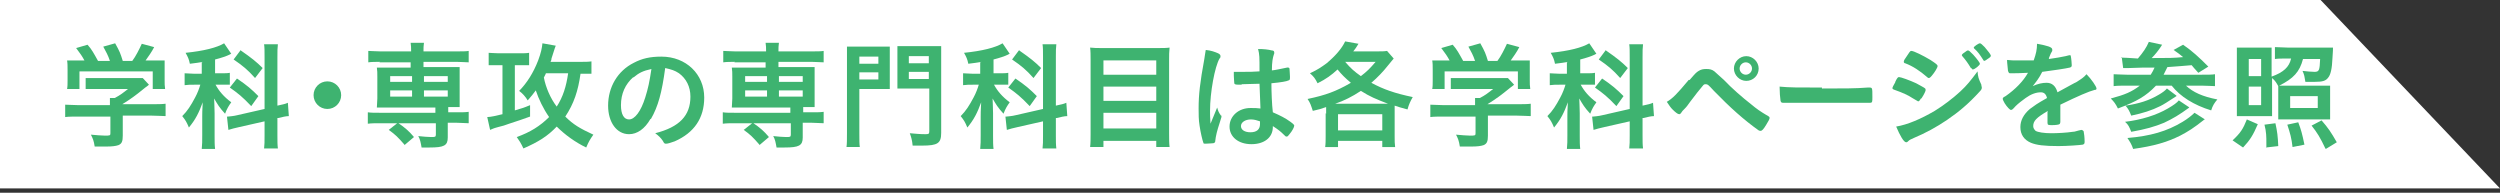
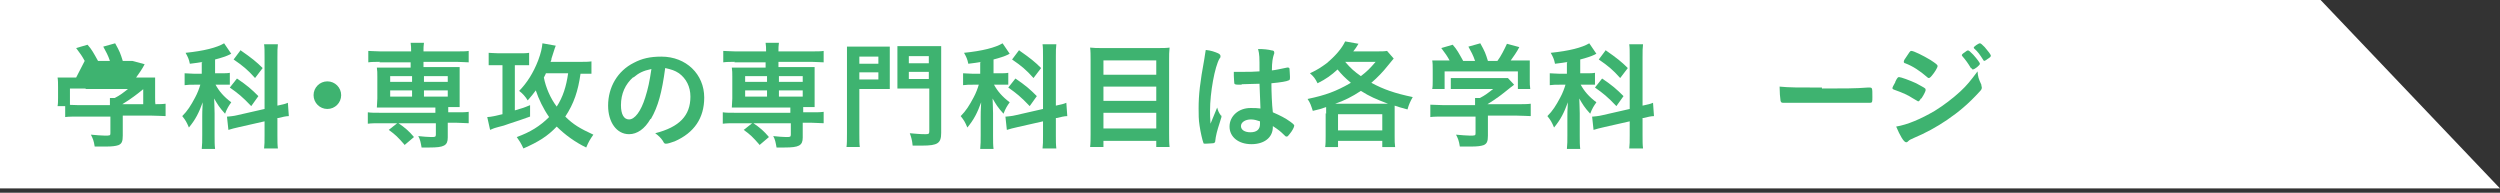
<svg xmlns="http://www.w3.org/2000/svg" id="uuid-d56d84dc-57fd-4f19-a937-338327ef79a9" data-name="レイヤー 2" width="52.54" height="4.05" viewBox="0 0 52.54 4.05">
  <rect x="0" y="0" width="52.54" height="4.05" fill="#333333" stroke="none" />
  <defs>
    <style>
      .uuid-dc4c3df5-9ea0-451c-8253-76384c66d53e {
        fill: #3eb370;
      }

      .uuid-dc4c3df5-9ea0-451c-8253-76384c66d53e, .uuid-5bb0660a-5968-457b-afad-e0acb37db8d0 {
        stroke-width: 0px;
      }

      .uuid-5bb0660a-5968-457b-afad-e0acb37db8d0 {
        fill: #fff;
      }
    </style>
  </defs>
  <g id="uuid-fa32a139-ad9d-4904-8bbf-97a0c2a229d5" data-name="レイアウト">
    <g>
      <polygon class="uuid-5bb0660a-5968-457b-afad-e0acb37db8d0" points="52.54 3.96 0 3.96 0 0 48.77 0 52.54 3.96" />
      <g>
-         <path class="uuid-dc4c3df5-9ea0-451c-8253-76384c66d53e" d="m1.66,2.45c-.12,0-.22,0-.29.01v-.26c.08,0,.18.01.29.01h.65v-.02s0-.09,0-.13h.1c.1-.05.18-.11.28-.19h-.65c-.1,0-.17,0-.24,0v-.23c.07,0,.14,0,.24,0h.78c.09,0,.14,0,.18,0l.13.14s-.03.03-.09.07c-.17.14-.29.23-.47.34h0s.62,0,.62,0c.11,0,.22,0,.29-.01v.26c-.07,0-.17-.01-.29-.01h-.61v.42c0,.12-.02.17-.09.2-.06.02-.13.03-.27.03-.03,0-.11,0-.23,0-.02-.13-.04-.17-.08-.25.12.01.22.02.29.02.11,0,.12,0,.12-.05v-.35h-.64Zm.12-1.17c-.06-.11-.09-.15-.18-.27l.24-.07c.09.1.13.18.22.34h.25c-.04-.12-.08-.19-.14-.3l.25-.07c.1.18.11.21.16.37h.2c.07-.09.15-.25.2-.36l.26.07c-.05.1-.13.21-.18.28h.11c.16,0,.21,0,.29,0,0,.06,0,.11,0,.2v.22c0,.06,0,.12.01.18h-.26v-.37h-1.54v.37h-.26c.01-.05.01-.11.01-.18v-.22c0-.08,0-.14-.01-.2.11,0,.12,0,.28,0h.11Z" />
+         <path class="uuid-dc4c3df5-9ea0-451c-8253-76384c66d53e" d="m1.66,2.45c-.12,0-.22,0-.29.01v-.26c.08,0,.18.01.29.01h.65v-.02s0-.09,0-.13h.1c.1-.05.18-.11.28-.19h-.65c-.1,0-.17,0-.24,0v-.23c.07,0,.14,0,.24,0h.78c.09,0,.14,0,.18,0l.13.14s-.03.03-.09.07c-.17.14-.29.23-.47.34h0s.62,0,.62,0c.11,0,.22,0,.29-.01v.26c-.07,0-.17-.01-.29-.01h-.61v.42c0,.12-.02.17-.09.2-.06.02-.13.03-.27.03-.03,0-.11,0-.23,0-.02-.13-.04-.17-.08-.25.12.01.22.02.29.02.11,0,.12,0,.12-.05v-.35h-.64Zm.12-1.17c-.06-.11-.09-.15-.18-.27l.24-.07c.09.1.13.18.22.34h.25c-.04-.12-.08-.19-.14-.3l.25-.07c.1.18.11.21.16.37h.2l.26.07c-.05.1-.13.21-.18.28h.11c.16,0,.21,0,.29,0,0,.06,0,.11,0,.2v.22c0,.06,0,.12.01.18h-.26v-.37h-1.54v.37h-.26c.01-.05.01-.11.01-.18v-.22c0-.08,0-.14-.01-.2.11,0,.12,0,.28,0h.11Z" />
        <path class="uuid-dc4c3df5-9ea0-451c-8253-76384c66d53e" d="m4.27,1.3c-.1.02-.14.02-.28.04-.02-.1-.04-.14-.09-.23.39-.04.66-.11.81-.2l.15.22s-.01,0-.04.02c-.06.03-.18.07-.3.1v.29h.13c.08,0,.13,0,.18-.01v.25c-.05,0-.11,0-.18,0h-.12c.07.13.17.25.33.37-.05.07-.09.13-.13.24-.12-.13-.16-.2-.23-.32,0,.06.01.16.01.31v.46c0,.13,0,.21.01.29h-.28c.01-.09.01-.17.01-.29v-.39c0-.06,0-.12.01-.3-.08.22-.15.36-.29.53-.05-.12-.07-.15-.14-.24.11-.11.18-.22.27-.39.05-.09.09-.2.11-.27h-.12c-.08,0-.14,0-.21.01v-.25c.07,0,.12.01.21.01h.15v-.24Zm1.29-.1c0-.14,0-.2-.01-.27h.29c-.01.08-.01.14-.01.27v1.02c.13-.03.15-.03.22-.06l.02.28c-.06,0-.14.02-.22.04h-.02v.36c0,.13,0,.2.01.28h-.29c.01-.08.01-.14.01-.28v-.29l-.53.12c-.09.02-.17.04-.23.06l-.03-.28h.02s.13-.01.2-.03l.57-.13v-1.08Zm-.58.45c.22.15.3.22.45.37l-.15.21c-.19-.2-.28-.27-.45-.39l.15-.19Zm.08-.59c.23.16.33.24.46.37l-.16.21c-.15-.17-.26-.26-.45-.39l.15-.2Z" />
        <path class="uuid-dc4c3df5-9ea0-451c-8253-76384c66d53e" d="m7.17,2c0,.16-.13.29-.29.29s-.29-.13-.29-.29.13-.29.29-.29.29.13.29.29Z" />
        <path class="uuid-dc4c3df5-9ea0-451c-8253-76384c66d53e" d="m7.99,1.3c-.1,0-.18,0-.25.01v-.24c.07,0,.14.01.25.01h.65c0-.07,0-.12-.01-.18h.28c-.01.06-.01.11-.01.18h.7c.12,0,.19,0,.25-.01v.24c-.07,0-.15-.01-.25-.01h-.7v.11h.53c.11,0,.16,0,.23,0,0,.07,0,.11,0,.19v.46c0,.08,0,.12,0,.19-.08,0-.11,0-.24,0v.11h.18c.12,0,.18,0,.25-.01v.24c-.08,0-.16-.01-.25-.01h-.19v.31c0,.17-.08.21-.38.21-.03,0-.08,0-.17,0-.02-.11-.03-.17-.07-.24.11.01.19.02.27.02s.1,0,.1-.05v-.24h-1.18c-.09,0-.17,0-.25.01v-.24c.07.01.13.01.25.01h1.17v-.11h-1.01c-.11,0-.15,0-.22,0,0-.07.01-.11.01-.19v-.46c0-.08,0-.12-.01-.19.06,0,.11,0,.22,0h.49v-.11h-.66Zm.51,1.74c-.14-.16-.19-.21-.33-.31l.19-.15c.15.1.24.18.34.3l-.2.17Zm-.3-1.44v.12h.46v-.12h-.46Zm0,.3v.13h.46v-.13h-.46Zm.71-.18h.5v-.12h-.5v.12Zm0,.31h.5v-.13h-.5v.13Z" />
        <path class="uuid-dc4c3df5-9ea0-451c-8253-76384c66d53e" d="m10.44,1.37c-.06,0-.1,0-.17,0v-.26c.05,0,.11.01.21.01h.43c.09,0,.15,0,.21-.01v.26s-.11,0-.16,0h-.14v.95c.13-.04.18-.05.32-.11v.24q-.22.08-.44.15c-.11.04-.11.04-.23.07t-.07.02s-.06.02-.1.04l-.06-.27c.07,0,.2-.03.32-.06v-1.03h-.11Zm1.99.18c-.07,0-.11,0-.23,0-.05.36-.14.63-.32.9.17.17.31.25.59.38-.07.1-.1.15-.15.27-.23-.11-.45-.27-.62-.44-.19.2-.38.32-.7.46-.05-.11-.09-.17-.14-.24.28-.1.49-.23.68-.42-.12-.17-.22-.38-.28-.56-.06.08-.09.12-.17.21-.04-.07-.11-.15-.18-.2.16-.16.3-.38.4-.64.06-.16.08-.26.09-.36l.28.05s-.02.04-.09.27c0,.03-.01.05-.02.07h.61c.11,0,.18,0,.25-.01v.27Zm-.96,0l-.04.08c.04.21.14.44.27.61.13-.2.2-.42.24-.7h-.47Z" />
        <path class="uuid-dc4c3df5-9ea0-451c-8253-76384c66d53e" d="m13.67,2.5c-.12.21-.28.32-.45.32-.26,0-.44-.25-.44-.6,0-.39.2-.73.54-.9.17-.09.34-.13.58-.13.52,0,.9.37.9.86,0,.43-.21.74-.62.92-.08.03-.15.05-.18.05-.03,0-.04,0-.07-.06-.04-.06-.09-.11-.16-.16.51-.13.74-.37.74-.77,0-.21-.09-.38-.24-.49-.09-.06-.16-.08-.29-.11-.07.52-.15.81-.3,1.07Zm-.36-.88c-.17.15-.26.35-.26.59,0,.19.06.3.17.3.12,0,.25-.17.34-.46.06-.19.09-.33.13-.6-.18.04-.26.08-.38.18Z" />
        <path class="uuid-dc4c3df5-9ea0-451c-8253-76384c66d53e" d="m15.45,1.3c-.1,0-.18,0-.25.01v-.24c.07,0,.14.01.25.01h.65c0-.07,0-.12-.01-.18h.28c-.01.06-.01.11-.01.18h.7c.12,0,.19,0,.25-.01v.24c-.07,0-.15-.01-.25-.01h-.7v.11h.53c.11,0,.16,0,.23,0,0,.07,0,.11,0,.19v.46c0,.08,0,.12,0,.19-.08,0-.11,0-.24,0v.11h.18c.12,0,.18,0,.25-.01v.24c-.08,0-.16-.01-.25-.01h-.19v.31c0,.17-.08.21-.38.21-.03,0-.08,0-.17,0-.02-.11-.03-.17-.07-.24.11.01.19.02.27.02s.1,0,.1-.05v-.24h-1.18c-.09,0-.17,0-.25.01v-.24c.07.01.13.01.25.01h1.17v-.11h-1.01c-.11,0-.15,0-.22,0,0-.07.01-.11.01-.19v-.46c0-.08,0-.12-.01-.19.06,0,.11,0,.22,0h.49v-.11h-.66Zm.51,1.74c-.14-.16-.19-.21-.33-.31l.19-.15c.15.1.24.18.34.3l-.2.17Zm-.3-1.44v.12h.46v-.12h-.46Zm0,.3v.13h.46v-.13h-.46Zm.71-.18h.5v-.12h-.5v.12Zm0,.31h.5v-.13h-.5v.13Z" />
        <path class="uuid-dc4c3df5-9ea0-451c-8253-76384c66d53e" d="m18.06,2.8c0,.14,0,.23.01.29h-.28c.01-.07.01-.16.01-.29v-1.55c0-.12,0-.19,0-.27.07,0,.12,0,.24,0h.42c.12,0,.18,0,.24,0,0,.06,0,.12,0,.22v.46c0,.12,0,.15,0,.21-.05,0-.14,0-.22,0h-.42v.93Zm0-1.46h.4v-.15h-.4v.15Zm0,.33h.4v-.15h-.4v.15Zm1.72,1.12c0,.22-.07.27-.4.27-.04,0-.1,0-.2,0-.01-.11-.03-.18-.06-.26.12.01.21.02.32.02.07,0,.09,0,.09-.06v-.9h-.45c-.09,0-.17,0-.22,0,0-.05,0-.12,0-.21v-.46c0-.08,0-.16,0-.22.07,0,.12,0,.24,0h.44c.12,0,.18,0,.24,0,0,.08,0,.15,0,.26v1.56Zm-.68-1.46h.42v-.15h-.42v.15Zm0,.33h.42v-.15h-.42v.15Z" />
        <path class="uuid-dc4c3df5-9ea0-451c-8253-76384c66d53e" d="m20.63,1.3c-.1.02-.14.02-.28.04-.02-.1-.04-.14-.09-.23.39-.04.66-.11.81-.2l.15.22s-.01,0-.04.02c-.06.03-.18.07-.3.1v.29h.13c.08,0,.13,0,.18-.01v.25c-.05,0-.11,0-.18,0h-.12c.07.13.17.25.33.37-.05.07-.09.13-.13.24-.12-.13-.16-.2-.23-.32,0,.06.01.16.01.31v.46c0,.13,0,.21.01.29h-.28c.01-.09.01-.17.01-.29v-.39c0-.06,0-.12.01-.3-.08.22-.15.36-.29.53-.05-.12-.07-.15-.14-.24.11-.11.18-.22.27-.39.05-.09.09-.2.11-.27h-.12c-.08,0-.14,0-.21.01v-.25c.07,0,.12.01.21.01h.15v-.24Zm1.29-.1c0-.14,0-.2-.01-.27h.29c-.01.08-.01.14-.01.27v1.02c.13-.03.15-.03.22-.06l.02.28c-.06,0-.14.02-.22.04h-.02v.36c0,.13,0,.2.01.28h-.29c.01-.08.01-.14.01-.28v-.29l-.53.12c-.09.02-.17.04-.23.06l-.03-.28h.02s.13-.01.2-.03l.57-.13v-1.08Zm-.58.45c.22.15.3.22.45.37l-.15.21c-.19-.2-.28-.27-.45-.39l.15-.19Zm.08-.59c.23.16.33.24.46.37l-.16.21c-.15-.17-.26-.26-.45-.39l.15-.2Z" />
        <path class="uuid-dc4c3df5-9ea0-451c-8253-76384c66d53e" d="m24.33,1.01c.11,0,.18,0,.25-.01-.01.09-.01.16-.01.24v1.56c0,.12,0,.21.01.29h-.28v-.13h-1.11v.13h-.28c.01-.08.01-.17.01-.27v-1.57c0-.09,0-.17-.01-.25.08.01.15.01.26.01h1.16Zm-.03.56v-.3h-1.11v.3h1.11Zm-1.11.55h1.11v-.3h-1.11v.3Zm0,.58h1.11v-.33h-1.11v.33Z" />
        <path class="uuid-dc4c3df5-9ea0-451c-8253-76384c66d53e" d="m25.67,2.43s0,.02,0,.03t-.04.13c-.05.15-.08.27-.09.37,0,.03-.01.04-.04.05-.03,0-.1.01-.17.01-.02,0-.04,0-.04-.02-.02-.05-.06-.22-.08-.36-.02-.12-.02-.24-.02-.36,0-.29.03-.55.12-1.04.01-.08.02-.12.03-.19.11.01.19.04.26.07.04.02.05.04.05.06,0,.02,0,.03-.02.05-.1.17-.2.71-.2,1.1,0,.06,0,.15.01.27.06-.15.09-.22.14-.34.02.07.03.1.08.17Zm.42-.65c-.12,0-.14,0-.15-.03,0-.02-.01-.1-.01-.16,0-.02,0-.04,0-.08.07,0,.11,0,.19,0,.13,0,.22,0,.35-.01,0-.31,0-.35-.03-.47.12,0,.21.01.29.03.04,0,.05.02.05.05,0,.01,0,.02-.01.04-.02.06-.04.15-.04.33.09-.01.17-.03.32-.06.01,0,.02,0,.02,0,.01,0,.02,0,.03.02,0,.02.01.12.01.17,0,.06,0,.07-.03.08-.04.02-.15.04-.36.06,0,.17.01.45.03.61.16.07.26.12.37.2.07.05.08.07.08.08,0,.03-.04.11-.1.18-.03.04-.04.05-.06.05s-.02,0-.07-.05c-.05-.05-.11-.1-.22-.17v.02c0,.22-.18.36-.45.36s-.46-.15-.46-.37.19-.39.44-.39c.09,0,.14,0,.21.01q-.01-.19-.02-.52c-.11,0-.27.01-.37.01Zm.2.73c-.12,0-.21.06-.21.14,0,.08.08.13.2.13.13,0,.2-.06.2-.17,0-.03,0-.06,0-.06-.06-.02-.12-.04-.19-.04Z" />
        <path class="uuid-dc4c3df5-9ea0-451c-8253-76384c66d53e" d="m27.87,2.39s0-.09,0-.14c-.11.04-.15.05-.28.08-.04-.12-.05-.16-.11-.25.38-.08.6-.16.91-.34-.13-.11-.19-.17-.28-.28-.13.12-.24.2-.42.29-.05-.1-.08-.14-.16-.21.17-.08.24-.13.35-.21.18-.15.32-.31.39-.46l.28.05c-.05.08-.06.1-.11.16h.5c.09,0,.15,0,.21-.01l.14.16s-.05.06-.14.17c-.07.09-.2.23-.33.34.26.14.49.22.87.3-.05.09-.08.15-.11.26-.14-.04-.19-.05-.27-.08,0,.04,0,.09,0,.16v.48c0,.1,0,.16.01.23h-.27v-.13h-.93v.13h-.27c.01-.07.01-.14.01-.23v-.48Zm1.3-.21c-.26-.1-.38-.15-.57-.27-.18.12-.36.21-.54.27h1.11Zm-1.05.56h.93v-.34h-.93v.34Zm.15-1.44c.12.14.19.2.33.3.13-.1.19-.16.31-.3h-.64Z" />
        <path class="uuid-dc4c3df5-9ea0-451c-8253-76384c66d53e" d="m30.35,2.45c-.12,0-.22,0-.29.01v-.26c.08,0,.18.01.29.01h.65v-.02s0-.09,0-.13h.1c.1-.05.18-.11.28-.19h-.65c-.1,0-.17,0-.24,0v-.23c.07,0,.14,0,.24,0h.78c.09,0,.14,0,.18,0l.13.14s-.03.03-.09.07c-.17.14-.29.23-.47.34h0s.62,0,.62,0c.11,0,.22,0,.29-.01v.26c-.07,0-.17-.01-.29-.01h-.61v.42c0,.12-.02.17-.09.2-.06.02-.13.03-.27.03-.03,0-.11,0-.23,0-.02-.13-.04-.17-.08-.25.12.01.22.02.29.02.11,0,.12,0,.12-.05v-.35h-.64Zm.12-1.17c-.06-.11-.09-.15-.18-.27l.24-.07c.09.1.13.18.22.34h.25c-.04-.12-.08-.19-.14-.3l.25-.07c.1.18.11.21.16.37h.2c.07-.09.15-.25.2-.36l.26.07c-.05.1-.13.21-.18.28h.11c.16,0,.21,0,.29,0,0,.06,0,.11,0,.2v.22c0,.06,0,.12.01.18h-.26v-.37h-1.54v.37h-.26c.01-.05.01-.11.01-.18v-.22c0-.08,0-.14-.01-.2.11,0,.12,0,.28,0h.11Z" />
        <path class="uuid-dc4c3df5-9ea0-451c-8253-76384c66d53e" d="m32.96,1.3c-.1.02-.14.02-.28.04-.02-.1-.04-.14-.09-.23.39-.04.66-.11.81-.2l.15.22s-.01,0-.04.02c-.06.03-.18.07-.3.1v.29h.13c.08,0,.13,0,.18-.01v.25c-.05,0-.11,0-.18,0h-.12c.07.13.17.25.33.37-.05.07-.09.13-.13.24-.12-.13-.16-.2-.23-.32,0,.06.01.16.01.31v.46c0,.13,0,.21.01.29h-.28c.01-.09.01-.17.01-.29v-.39c0-.06,0-.12.01-.3-.08.22-.15.36-.29.53-.05-.12-.07-.15-.14-.24.11-.11.18-.22.27-.39.05-.09.09-.2.11-.27h-.12c-.08,0-.14,0-.21.01v-.25c.07,0,.12.01.21.01h.15v-.24Zm1.29-.1c0-.14,0-.2-.01-.27h.29c-.01.08-.01.14-.01.27v1.02c.13-.03.15-.03.22-.06l.02.28c-.06,0-.14.02-.22.04h-.02v.36c0,.13,0,.2.01.28h-.29c.01-.08.01-.14.01-.28v-.29l-.53.12c-.09.02-.17.04-.23.06l-.03-.28h.02s.13-.01.2-.03l.57-.13v-1.08Zm-.58.45c.22.15.3.22.45.37l-.15.21c-.19-.2-.28-.27-.45-.39l.15-.19Zm.08-.59c.23.16.33.24.46.37l-.16.21c-.15-.17-.26-.26-.45-.39l.15-.2Z" />
-         <path class="uuid-dc4c3df5-9ea0-451c-8253-76384c66d53e" d="m35.51,1.68c.12-.14.14-.16.19-.19.05-.03.09-.04.16-.04.07,0,.12.01.17.05t.2.18c.16.17.39.37.57.51.12.1.19.15.36.25.02.01.03.02.03.04s-.02.06-.07.14c-.06.1-.09.13-.12.13-.01,0-.02,0-.04-.01-.31-.22-.6-.48-.94-.83-.12-.13-.13-.14-.17-.14-.03,0-.04,0-.07.04-.02.02-.18.22-.26.33-.06.08-.06.09-.12.15-.04.04-.05.05-.06.07-.02.03-.03.04-.05.04-.03,0-.08-.04-.14-.1-.04-.04-.06-.07-.12-.16.12-.07.21-.16.46-.46Zm1.45-.24c0,.15-.12.26-.26.26s-.26-.12-.26-.26.12-.26.26-.26.26.12.26.26Zm-.4,0c0,.07.06.13.13.13s.13-.06.13-.13-.06-.13-.13-.13-.13.06-.13.13Z" />
        <path class="uuid-dc4c3df5-9ea0-451c-8253-76384c66d53e" d="m38.29,1.86c.45,0,.71,0,.96-.02h.03c.07,0,.07,0,.07.2,0,.1,0,.12-.05.12h0c-.16,0-.25,0-.97,0-.26,0-.39,0-.62,0h-.07c-.08,0-.09,0-.14,0-.01,0-.02,0-.03,0-.03,0-.04-.01-.05-.04-.01-.06-.02-.19-.02-.3.2.02.38.02.89.02Z" />
        <path class="uuid-dc4c3df5-9ea0-451c-8253-76384c66d53e" d="m40.37,2.07c-.03.05-.04.06-.06.06t-.12-.07c-.09-.06-.2-.11-.37-.17-.04-.01-.05-.03-.05-.04,0-.01.02-.05.06-.12,0-.02.02-.04.02-.05.03-.05.04-.06.06-.06.04,0,.23.07.36.13.07.04.17.09.19.11,0,0,.01.02.01.03,0,.02-.03.09-.09.18Zm1.27-.28s.01.04.01.05c0,.03-.01.05-.06.1-.21.23-.42.41-.67.58-.22.15-.46.28-.7.38-.07.03-.09.04-.12.07-.02.02-.03.02-.04.02-.05,0-.13-.14-.21-.33.24-.04.52-.16.81-.33.18-.11.39-.27.54-.41.14-.13.21-.22.36-.42.01.12.02.15.08.28Zm-1.04-.2s-.04.05-.06.05c-.01,0-.02,0-.04-.02-.15-.13-.3-.23-.46-.29-.02,0-.03-.02-.03-.03,0,0,0-.02.01-.04.12-.18.12-.19.15-.19.05,0,.25.1.4.19.12.08.15.1.15.13,0,.03-.06.13-.12.2Zm.82-.16c-.06-.1-.11-.17-.18-.25-.01-.01-.01-.02-.01-.02,0-.01.01-.03.06-.06.04-.03.05-.04.07-.04.02,0,.04.02.11.09.08.09.14.17.14.19,0,.03-.11.12-.15.12-.01,0-.01,0-.02-.02Zm.35-.19s-.05.04-.07.04c0,0-.01,0-.02-.02-.07-.11-.11-.17-.19-.24,0,0-.01-.01-.01-.02,0-.02.1-.09.13-.09.02,0,.05.03.1.08.07.08.13.16.13.18,0,.02-.02.04-.07.07Z" />
-         <path class="uuid-dc4c3df5-9ea0-451c-8253-76384c66d53e" d="m43.04,2.33c-.24.14-.31.21-.31.32,0,.04.02.07.05.1.05.03.18.05.33.05.13,0,.32-.01.45-.03.05,0,.08-.02.18-.04h.01s.03.01.04.03c.01.05.02.13.02.22,0,.04-.01.05-.04.06-.06.01-.33.03-.51.03-.3,0-.46-.02-.58-.07-.14-.06-.22-.17-.22-.33,0-.14.07-.27.2-.38.11-.08.13-.1.36-.23-.02-.08-.06-.12-.13-.12-.1,0-.21.04-.32.12-.07.05-.16.12-.21.17-.07.08-.08.08-.1.08-.02,0-.08-.06-.13-.14-.02-.04-.04-.07-.04-.09,0-.02,0-.03.06-.06.2-.14.37-.31.47-.49-.18.01-.27.01-.36.01-.04,0-.04,0-.06-.05,0-.03-.02-.16-.02-.23.08.01.13.01.25.01.1,0,.2,0,.31,0,.05-.14.07-.23.07-.35.22.04.32.07.32.12,0,0,0,.01,0,.03-.02.03-.04.07-.07.15t0,.02c.14-.02.26-.04.35-.06.05-.01.07-.02.08-.02.02,0,.03,0,.03.02.01.04.02.16.02.19,0,.03-.01.04-.04.05-.08.02-.35.06-.58.09-.07.14-.13.21-.2.3.11-.05.2-.07.29-.07.11,0,.19.06.23.2.24-.13.38-.21.39-.21.11-.07.16-.1.22-.17.1.1.21.26.21.3,0,.02-.01.03-.04.03-.12.03-.35.13-.72.31,0,.04,0,.16,0,.24v.12s0,.04-.02.05c-.01.01-.08.02-.15.02-.08,0-.1,0-.1-.05h0c0-.08,0-.18,0-.23h0Z" />
-         <path class="uuid-dc4c3df5-9ea0-451c-8253-76384c66d53e" d="m44.57,1.21c.07,0,.21.01.36.02.11-.13.18-.23.23-.35l.28.06s-.01.01-.02.03c-.05.08-.13.18-.2.25.38,0,.45,0,.66-.02-.07-.06-.1-.08-.2-.15l.2-.11c.2.14.32.25.53.46l-.21.13q-.11-.12-.14-.16c-.15.01-.32.03-.51.04-.03.06-.05.1-.08.16h.8c.13,0,.22,0,.28-.01v.25c-.07,0-.16-.01-.28-.01h-.33c.15.14.35.23.66.29-.06.07-.1.13-.13.23-.36-.11-.65-.29-.83-.52h-.33c-.21.22-.4.33-.8.48-.05-.1-.08-.14-.15-.21.3-.08.44-.14.61-.27h-.27c-.11,0-.2,0-.28.01v-.25c.07,0,.15.01.28.01h.5c.03-.05.06-.1.08-.15-.23,0-.3,0-.54.01-.05,0-.09,0-.12,0l-.03-.23Zm1.44,1.05c-.22.16-.34.23-.53.32-.19.08-.4.14-.69.19-.04-.1-.06-.15-.13-.21.34-.04.66-.14.9-.28.12-.07.19-.12.23-.17l.21.14Zm-.27-.24c-.2.13-.26.17-.34.21-.18.09-.37.15-.61.2-.04-.1-.06-.14-.12-.21.28-.04.5-.11.7-.23.07-.04.14-.09.17-.13l.2.15Zm.59.49c-.24.19-.34.25-.51.34-.28.14-.56.22-.99.28-.03-.09-.06-.14-.12-.23.48-.04.83-.14,1.16-.34.1-.06.19-.13.25-.19l.22.14Z" />
-         <path class="uuid-dc4c3df5-9ea0-451c-8253-76384c66d53e" d="m46.92,2.95c.17-.16.22-.24.3-.44l.23.1c-.1.23-.16.33-.31.49l-.22-.15Zm.83-.75c0,.13,0,.19,0,.24-.07,0-.13,0-.24,0h-.27c-.12,0-.17,0-.23,0,0-.06,0-.13,0-.24v-.96c0-.11,0-.17,0-.24.06,0,.12,0,.24,0h.3c.09,0,.15,0,.19,0,0,.05,0,.1,0,.21v.4c.25-.09.37-.2.41-.38h-.11c-.08,0-.16,0-.23.01v-.25c.08,0,.17.01.27.01h.72c.11,0,.17,0,.23,0,0,.03,0,.08-.01.21-.01.24-.04.36-.09.42-.05.07-.12.09-.28.09-.02,0-.09,0-.2,0-.02-.12-.02-.14-.06-.23.08.01.2.02.25.02.1,0,.11-.03.12-.27h-.36c-.07.27-.2.41-.5.56.05,0,.08,0,.17,0h.66c.11,0,.17,0,.24,0,0,.06,0,.13,0,.24v.23c0,.12,0,.18,0,.24-.05,0-.11,0-.23,0h-.62c-.12,0-.2,0-.24,0,0-.05,0-.11,0-.22v-.28c0-.11,0-.15,0-.2-.04-.07-.06-.11-.13-.17v.58Zm-.49-.6h.26v-.36h-.26v.36Zm0,.61h.26v-.39h-.26v.39Zm.37.88s0-.07,0-.08c0-.13,0-.24-.04-.39l.23-.03c.04.18.05.27.06.48l-.26.03Zm.55,0c-.02-.18-.05-.29-.11-.47l.23-.05c.06.16.08.23.13.47l-.25.05Zm-.05-.82h.58v-.25h-.58v.25Zm.74.85c-.11-.23-.17-.33-.29-.48l.21-.11c.14.16.2.25.32.46l-.23.14Z" />
      </g>
    </g>
  </g>
</svg>